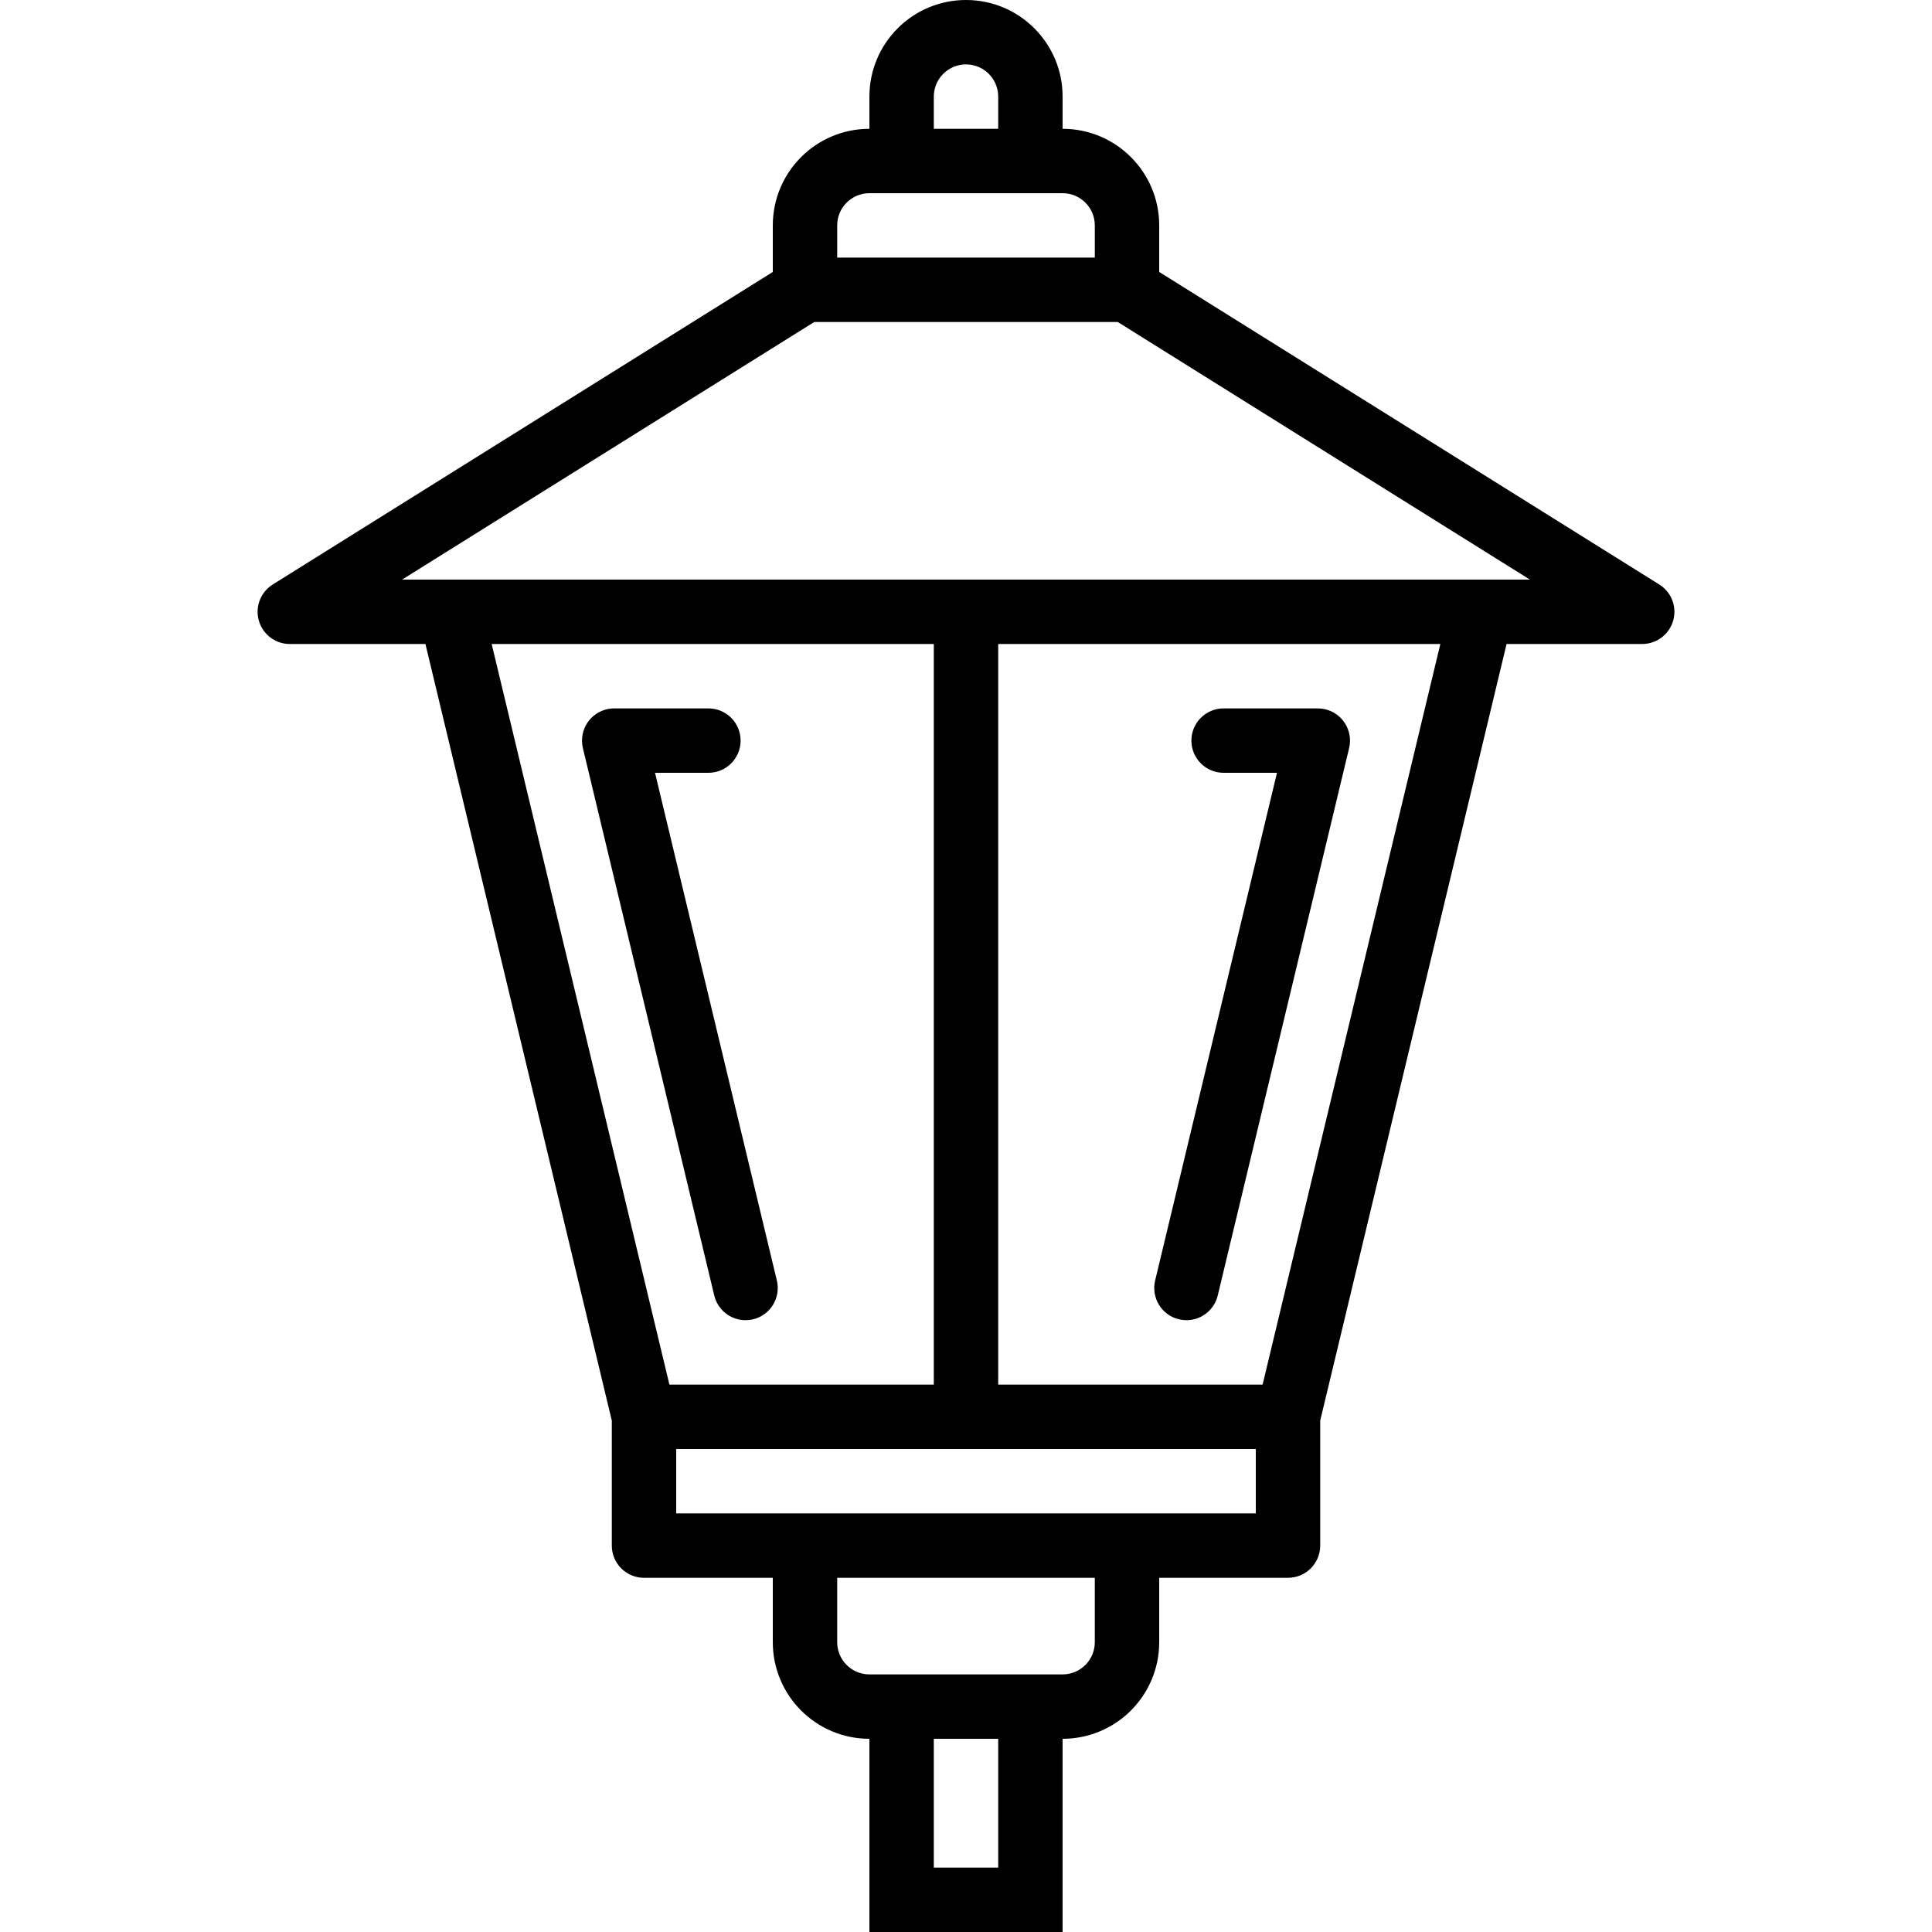
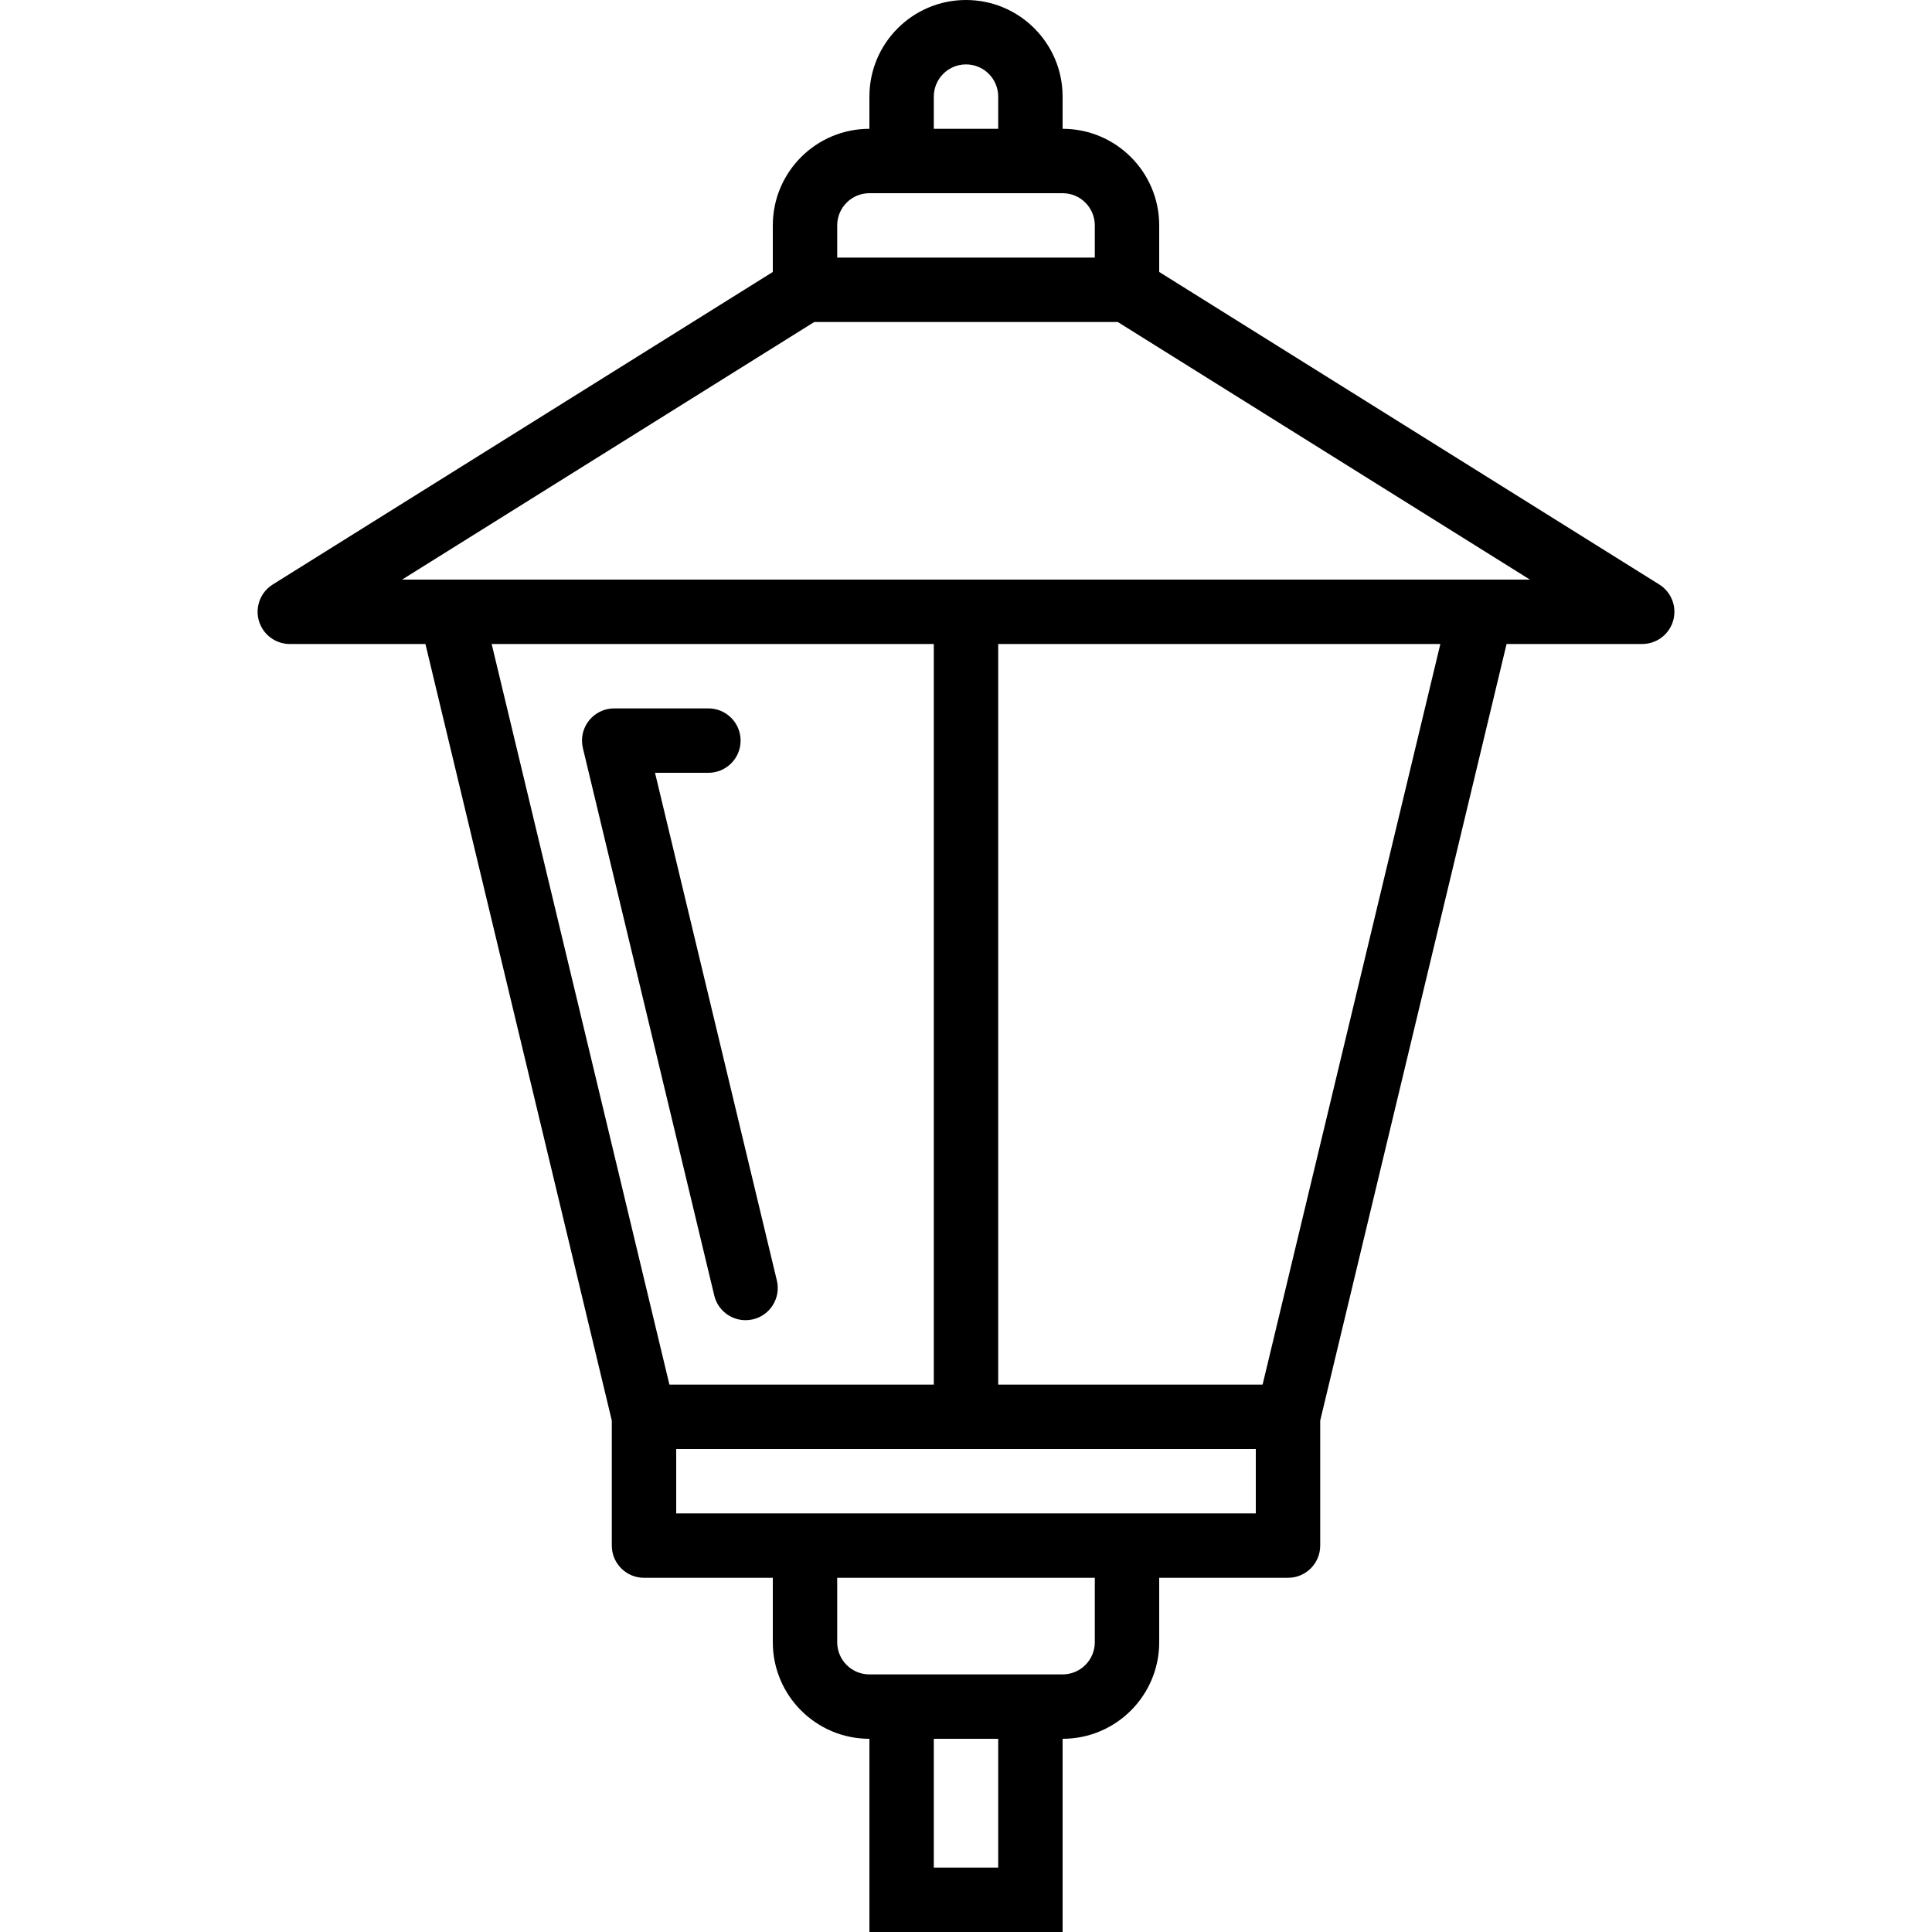
<svg xmlns="http://www.w3.org/2000/svg" id="Capa_1" x="0px" y="0px" viewBox="0 0 480 480" style="enable-background:new 0 0 480 480;" xml:space="preserve">
  <g>
    <g>
      <g>
        <path d="M412.241,145.216l-124.24-77.648V56c0-13.255-10.745-24-24-24v-8c0-13.255-10.745-24-24-24s-24,10.745-24,24v8 c-13.255,0-24,10.745-24,24v11.568l-124.24,77.648c-3.747,2.342-4.886,7.277-2.544,11.024c1.462,2.339,4.026,3.76,6.784,3.76 h33.696l46.304,192.936V384c0,4.418,3.582,8,8,8h32v16c0,13.255,10.745,24,24,24v48h48v-48c13.255,0,24-10.745,24-24v-16h32 c4.418,0,8-3.582,8-8v-31.064L374.305,160h33.696c4.418,0,8-3.582,8-8C416.001,149.242,414.58,146.678,412.241,145.216z M232.001,24c0-4.418,3.582-8,8-8s8,3.582,8,8v8h-16V24z M208.001,56c0-4.418,3.582-8,8-8h48c4.418,0,8,3.582,8,8v8h-64V56z M122.153,160h109.848v184h-65.688L122.153,160z M248.001,464h-16v-32h16V464z M272.001,408c0,4.418-3.582,8-8,8h-48 c-4.418,0-8-3.582-8-8v-16h64V408z M312.001,376h-144v-16h144V376z M313.689,344h-65.688V160h109.848L313.689,344z M368.001,144 H99.897l102.4-64h75.408l102.4,64H368.001z" />
-         <path d="M292.902,327.783c0.001,0,0.001,0,0.002,0.001c0.614,0.142,1.242,0.215,1.872,0.216c3.696-0.005,6.907-2.542,7.768-6.136 l32.64-136c1.029-4.297-1.619-8.614-5.916-9.644c-0.609-0.146-1.234-0.22-1.86-0.22h-23.408c-4.418,0-8,3.582-8,8s3.582,8,8,8 h13.264l-30.272,126.136C285.96,322.432,288.606,326.751,292.902,327.783z" />
        <path d="M193.009,318.136L162.737,192h13.264c4.418,0,8-3.582,8-8s-3.582-8-8-8h-23.408c-4.418,0.002-7.998,3.586-7.996,8.004 c0,0.627,0.074,1.251,0.22,1.86l32.64,136c0.861,3.594,4.072,6.13,7.768,6.136c0.63-0.001,1.258-0.074,1.872-0.216 c4.296-1.031,6.943-5.35,5.913-9.646C193.009,318.137,193.009,318.137,193.009,318.136z" />
      </g>
    </g>
  </g>
  <g> </g>
  <g> </g>
  <g> </g>
  <g> </g>
  <g> </g>
  <g> </g>
  <g> </g>
  <g> </g>
  <g> </g>
  <g> </g>
  <g> </g>
  <g> </g>
  <g> </g>
  <g> </g>
  <g> </g>
</svg>